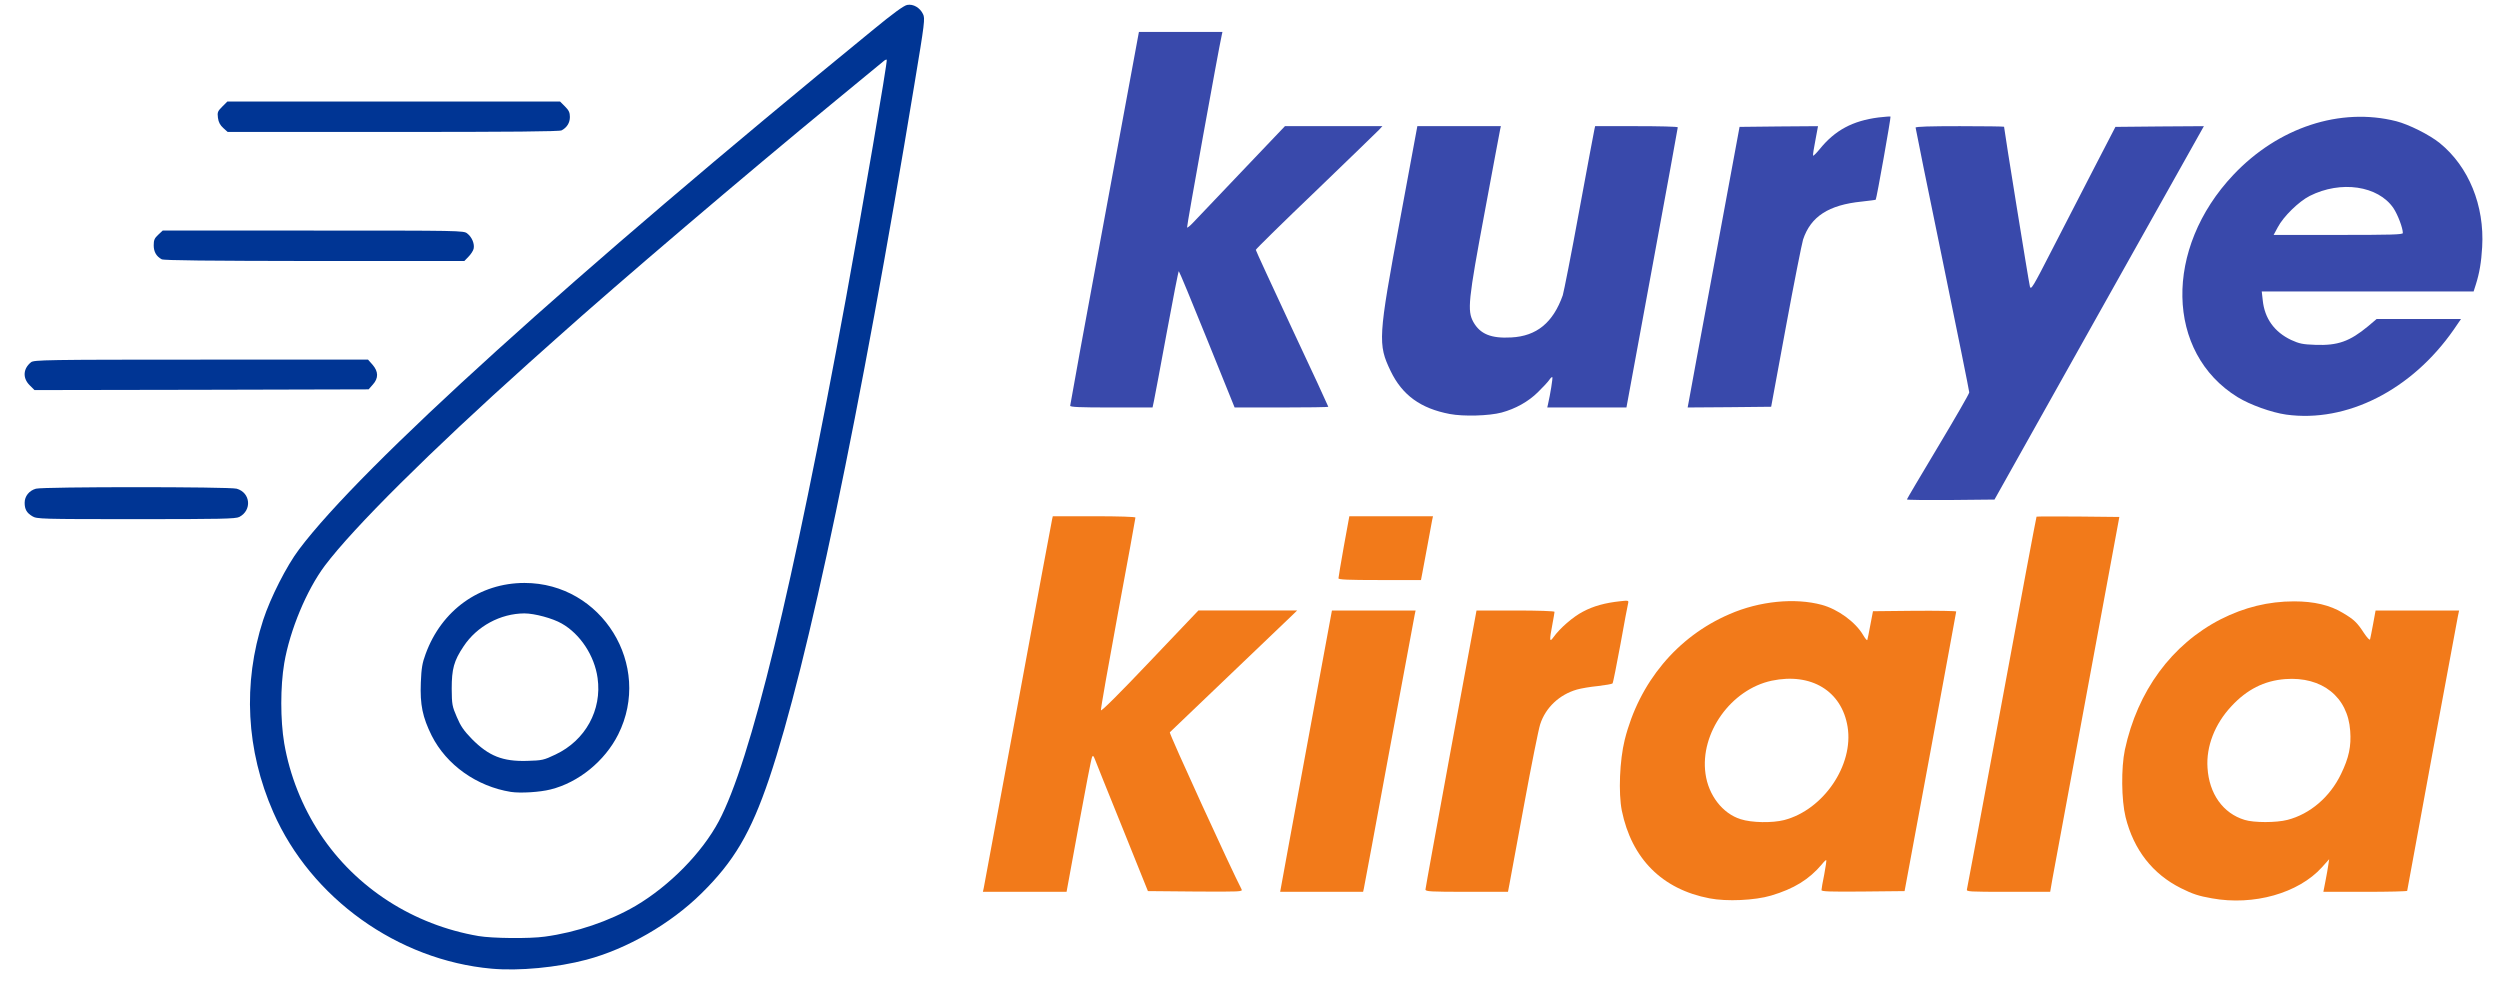
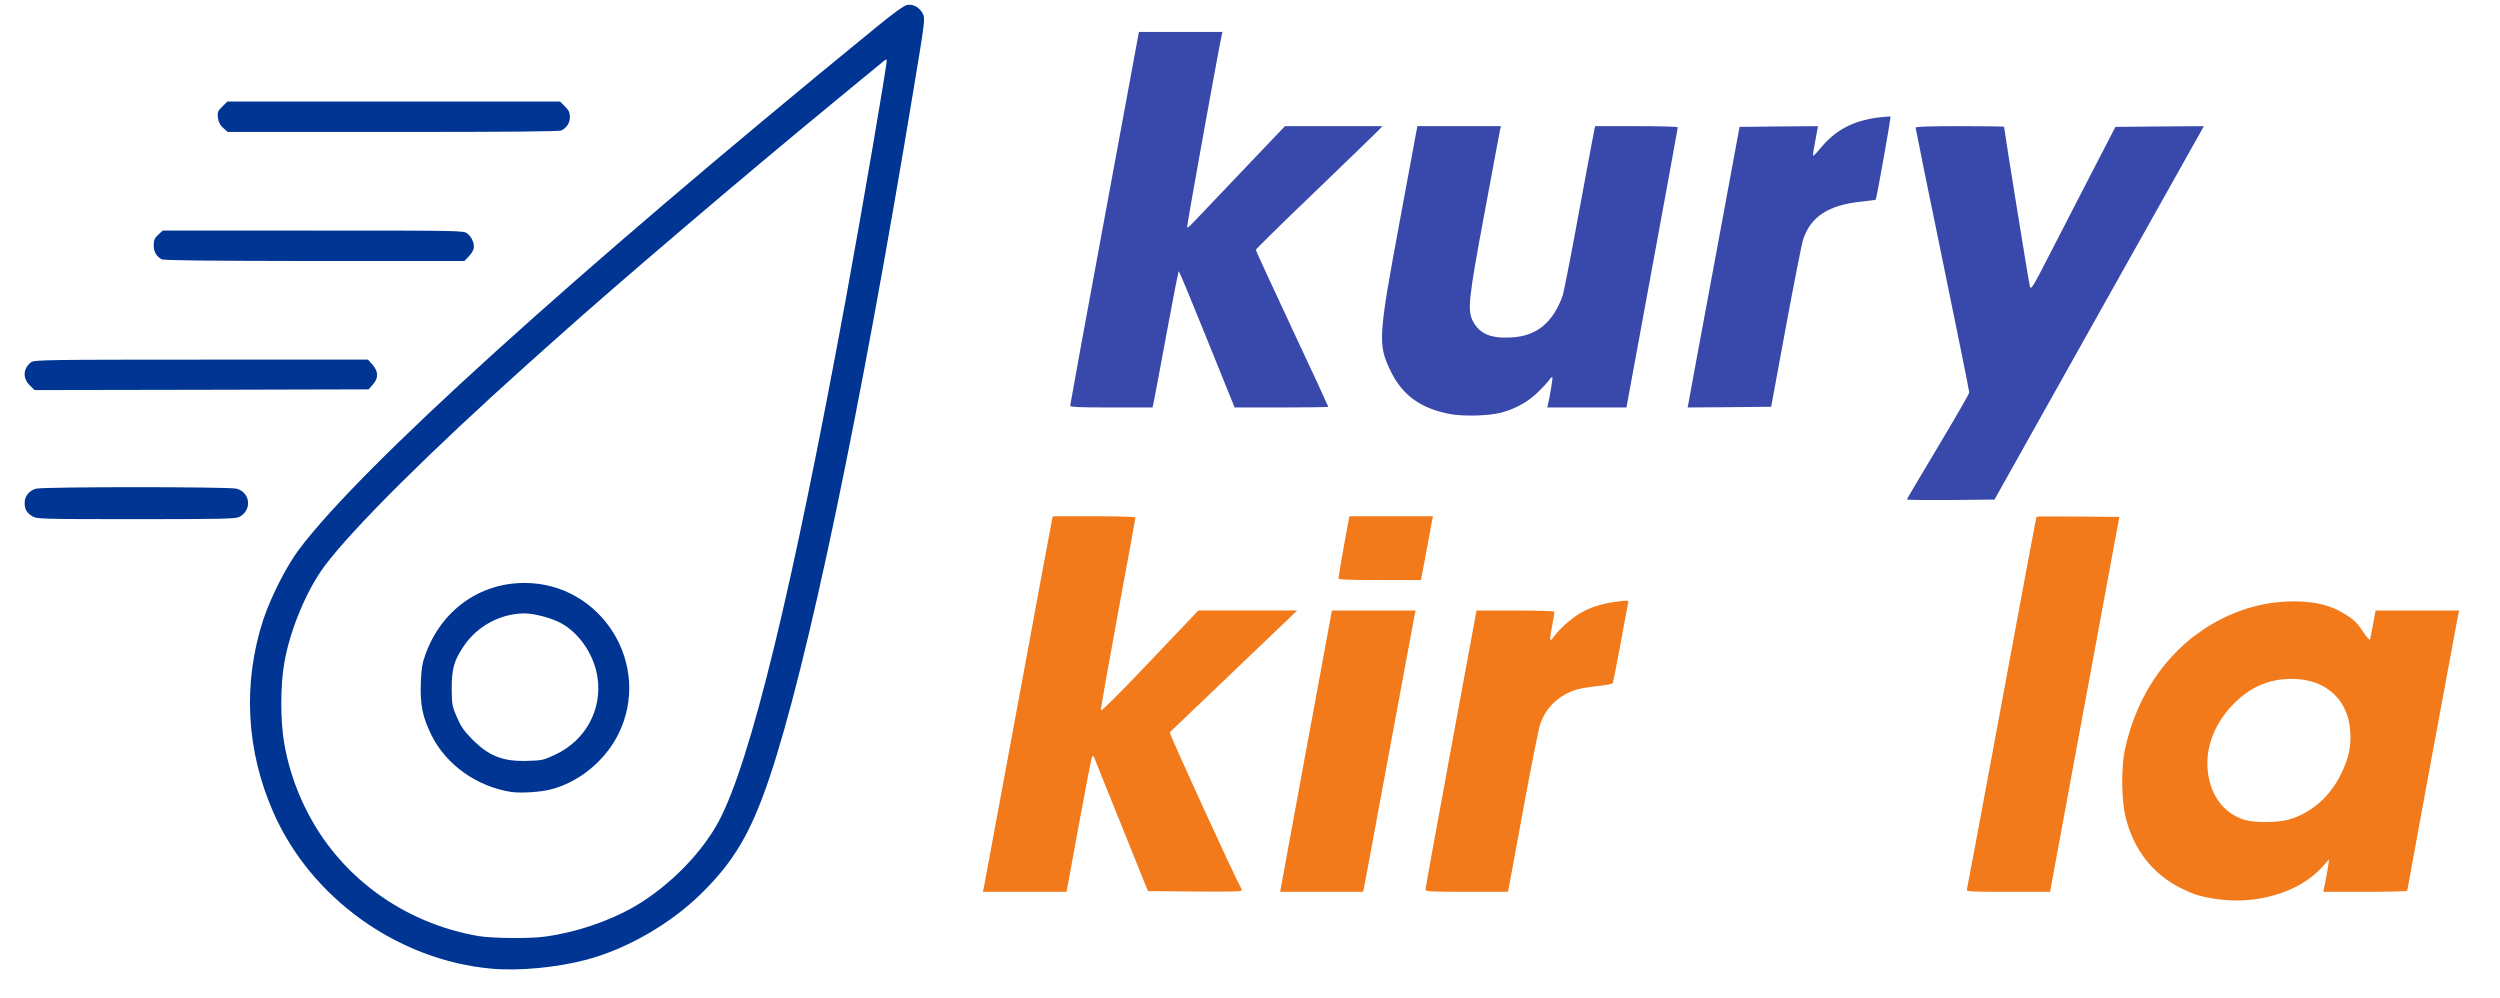
<svg xmlns="http://www.w3.org/2000/svg" class="img-fluid" id="outputsvg" style="transform: matrix(1, 0, 0, 1, 0, 0); transform-origin: 50% 50%; cursor: move; transition: transform 200ms ease-in-out;" viewBox="0 0 17240 6880">
  <g id="l6LQrcc21IsRoysyQnGGjf5" fill="rgb(0,53,148)" style="transform: none;">
    <g style="transform: none;">
      <path id="psYhX9Vk3" d="M3390 6680 c-647 -58 -1245 -486 -1505 -1078 -188 -428 -212 -890 -70 -1327 50 -153 161 -372 247 -486 428 -570 1886 -1890 3957 -3582 140 -115 214 -169 237 -173 42 -8 88 19 109 63 15 30 12 56 -60 489 -372 2257 -736 3999 -1001 4784 -127 374 -243 571 -468 792 -212 209 -513 382 -791 456 -203 54 -465 79 -655 62z m367 -221 c217 -29 446 -107 626 -212 235 -139 457 -365 574 -584 220 -415 507 -1594 877 -3608 113 -616 288 -1637 281 -1643 -3 -3 -13 2 -22 10 -10 8 -160 131 -333 274 -624 513 -1495 1254 -1920 1635 -41 37 -129 115 -195 174 -676 606 -1207 1133 -1405 1396 -125 167 -241 444 -280 673 -27 161 -27 391 0 552 38 221 124 437 248 625 246 372 642 627 1092 704 93 16 352 19 457 4z" />
      <path id="p16B3NAbeW" d="M3523 5461 c-236 -38 -444 -186 -546 -388 -63 -127 -81 -213 -75 -366 4 -100 10 -135 33 -197 110 -302 372 -490 682 -490 534 0 885 568 646 1045 -92 183 -273 331 -466 379 -74 19 -207 27 -274 17z m308 -258 c206 -97 321 -307 290 -527 -21 -154 -120 -304 -247 -376 -62 -36 -188 -70 -258 -70 -165 1 -327 88 -419 227 -67 100 -82 156 -82 293 1 108 3 120 35 194 27 64 48 94 104 152 117 118 213 156 381 151 105 -3 114 -5 196 -44z" />
      <path id="p0FFiS3zt" d="M223 3560 c-39 -23 -53 -48 -53 -93 0 -45 31 -84 78 -97 51 -14 1333 -14 1384 0 96 27 107 149 18 195 -25 13 -126 15 -712 15 -659 0 -684 -1 -715 -20z" />
      <path id="p475lQgmB" d="M204 2656 c-49 -49 -45 -114 10 -158 20 -16 97 -18 1172 -18 l1152 0 31 35 c41 47 42 93 2 137 l-29 33 -1152 3 -1152 2 -34 -34z" />
      <path id="p1GweJeBXF" d="M1115 1788 c-37 -20 -55 -52 -55 -96 0 -36 5 -49 31 -73 l31 -29 1038 0 c1016 0 1038 0 1062 20 33 25 52 73 44 106 -4 15 -20 39 -36 55 l-28 29 -1034 0 c-732 -1 -1039 -4 -1053 -12z" />
      <path id="pyHrrI5Oj" d="M1540 883 c-22 -20 -33 -40 -37 -70 -5 -39 -2 -46 30 -78 l35 -35 1147 0 1147 0 34 34 c27 27 34 42 34 73 0 40 -21 73 -57 92 -16 8 -342 11 -1162 11 l-1141 0 -30 -27z" />
    </g>
  </g>
  <g id="l1CI1w26YH3HK1BkW0D08I9" fill="rgb(57,73,171)" style="transform: none;">
    <g style="transform: none;">
      <path id="puj1dyOof" d="M13150 3444 c0 -3 97 -167 215 -364 118 -197 215 -365 215 -374 0 -9 -83 -421 -185 -916 -102 -494 -185 -904 -185 -910 0 -7 99 -10 305 -10 168 0 305 2 305 4 0 16 171 1077 178 1101 7 28 19 9 154 -255 81 -157 212 -411 291 -565 l145 -280 305 -3 305 -2 -722 1287 -722 1288 -302 3 c-166 1 -302 0 -302 -4z" />
      <path id="pntadEZLl" d="M9998 2855 c-201 -38 -328 -130 -408 -296 -89 -185 -87 -229 65 -1046 l119 -643 288 0 288 0 -5 23 c-3 12 -50 267 -106 567 -115 615 -121 682 -79 760 47 84 123 115 262 107 175 -9 288 -102 355 -291 7 -23 59 -284 113 -581 55 -297 102 -550 105 -562 l5 -23 285 0 c157 0 285 3 285 8 0 4 -79 440 -177 970 l-177 962 -273 0 -273 0 5 -22 c16 -69 34 -182 30 -187 -3 -3 -13 6 -22 20 -9 13 -44 51 -78 84 -66 65 -154 114 -250 140 -86 23 -263 28 -357 10z" />
-       <path id="p1FAP3zOle" d="M15765 2859 c-99 -14 -248 -67 -334 -120 -497 -306 -510 -1026 -29 -1534 309 -327 737 -467 1123 -369 86 22 230 94 300 151 199 162 309 430 292 717 -6 106 -19 180 -44 259 l-15 47 -730 0 -731 0 7 62 c13 124 80 217 195 272 57 26 80 31 167 34 155 6 237 -23 364 -128 l59 -50 291 0 291 0 -50 73 c-290 417 -738 644 -1156 586z m805 -1252 c0 -35 -35 -127 -65 -172 -106 -155 -363 -192 -577 -84 -75 38 -182 142 -221 217 l-28 52 445 0 c363 0 446 -2 446 -13z" />
      <path id="peVtDubKn" d="M7380 2798 c0 -7 106 -590 237 -1295 l237 -1283 288 0 288 0 -5 23 c-21 92 -243 1322 -239 1326 2 3 20 -11 38 -30 18 -18 169 -177 335 -352 l302 -317 336 0 336 0 -24 26 c-13 14 -210 204 -436 422 -227 217 -413 400 -413 405 0 5 113 249 250 543 138 293 250 536 250 539 0 3 -145 5 -323 5 l-323 0 -190 -470 c-104 -258 -192 -470 -195 -470 -3 0 -40 190 -83 423 -43 232 -82 443 -88 470 l-10 47 -284 0 c-220 0 -284 -3 -284 -12z" />
      <path id="pDWHOncjB" d="M11645 2773 c3 -21 84 -456 179 -968 l172 -930 270 -3 271 -2 -18 97 c-11 54 -18 102 -16 106 1 5 22 -16 46 -45 105 -130 227 -195 405 -218 44 -5 81 -8 83 -6 4 4 -96 567 -102 573 -1 2 -44 7 -96 13 -229 23 -352 103 -405 262 -8 26 -62 296 -118 600 l-102 553 -288 3 -288 2 7 -37z" />
    </g>
  </g>
  <g id="l78hvcZQokxHH3sKVe4dQJG" fill="rgb(242,122,26)" style="transform: none;">
    <g style="transform: none;">
-       <path id="pf8VsNiJ" d="M11789 6195 c-326 -62 -537 -273 -605 -605 -24 -122 -15 -347 20 -488 99 -396 362 -712 723 -867 206 -90 451 -114 636 -64 111 30 232 118 285 208 14 24 27 40 29 34 2 -6 12 -53 21 -104 l18 -94 287 -3 c158 -1 287 1 287 5 0 5 -81 440 -178 968 l-178 960 -287 3 c-226 2 -287 0 -286 -10 0 -7 8 -56 19 -108 10 -52 16 -97 14 -99 -2 -2 -16 11 -31 30 -88 104 -192 168 -350 215 -111 33 -306 42 -424 19z m515 -540 c271 -71 480 -379 437 -643 -40 -247 -251 -375 -523 -318 -281 60 -496 361 -457 641 20 149 118 275 242 314 77 25 219 27 301 6z" />
      <path id="pxq8hEcX2" d="M15254 6195 c-92 -16 -134 -30 -214 -70 -196 -98 -326 -265 -382 -490 -29 -119 -31 -339 -5 -464 87 -406 323 -727 662 -901 162 -82 328 -123 505 -123 138 0 248 26 337 80 76 45 98 66 144 137 23 34 40 53 43 45 2 -8 12 -56 21 -106 l17 -93 288 0 288 0 -9 43 c-14 70 -349 1883 -349 1890 0 4 -130 7 -289 7 l-289 0 14 -72 c8 -40 17 -91 20 -113 l6 -40 -50 56 c-162 179 -471 266 -758 214z m520 -541 c156 -40 294 -158 370 -317 54 -111 71 -191 63 -297 -16 -234 -194 -376 -448 -357 -145 11 -265 72 -372 188 -114 122 -174 277 -164 424 11 179 107 314 256 359 63 20 219 20 295 0z" />
      <path id="p15PsEuT7v" d="M6784 6123 c3 -16 109 -588 236 -1273 126 -685 232 -1255 235 -1267 l5 -23 285 0 c173 0 285 4 285 9 0 6 -54 303 -121 662 -66 358 -119 658 -117 667 2 10 131 -119 337 -336 l335 -352 340 0 341 0 -35 34 c-60 57 -835 799 -843 806 -7 6 426 951 495 1083 8 16 -8 17 -318 15 l-328 -3 -177 -440 c-98 -242 -183 -453 -189 -470 -9 -23 -13 -27 -19 -15 -5 8 -46 221 -92 472 l-84 458 -288 0 -289 0 6 -27z" />
      <path id="paJw8LYyn" d="M8833 6123 c2 -16 83 -452 178 -970 l174 -943 288 0 289 0 -6 28 c-3 15 -82 441 -176 947 -93 506 -172 930 -175 943 l-5 22 -286 0 -286 0 5 -27z" />
      <path id="p11udFyGwQ" d="M9830 6134 c0 -8 77 -430 170 -937 94 -507 173 -937 176 -954 l6 -33 269 0 c155 0 269 4 269 9 0 5 -7 45 -15 88 -21 110 -20 126 7 88 45 -63 136 -142 204 -177 73 -39 154 -61 258 -72 53 -6 58 -5 54 12 -3 10 -27 137 -53 283 -27 145 -51 268 -55 272 -4 4 -49 12 -101 18 -52 5 -116 16 -144 24 -122 35 -217 125 -254 240 -11 33 -61 283 -111 555 -50 272 -95 519 -101 548 l-10 52 -285 0 c-250 0 -284 -2 -284 -16z" />
      <path id="py2IkmxNG" d="M13564 6133 c3 -10 111 -591 241 -1292 129 -701 237 -1276 239 -1278 1 -2 131 -2 287 -1 l284 3 -222 1200 c-122 660 -229 1242 -239 1293 l-16 92 -290 0 c-271 0 -289 -1 -284 -17z" />
      <path id="pUUNpzOgY" d="M9230 3988 c0 -7 17 -106 37 -220 l38 -208 288 0 289 0 -6 27 c-3 16 -17 91 -31 168 -14 77 -30 164 -36 193 l-10 52 -285 0 c-220 0 -284 -3 -284 -12z" />
    </g>
  </g>
</svg>